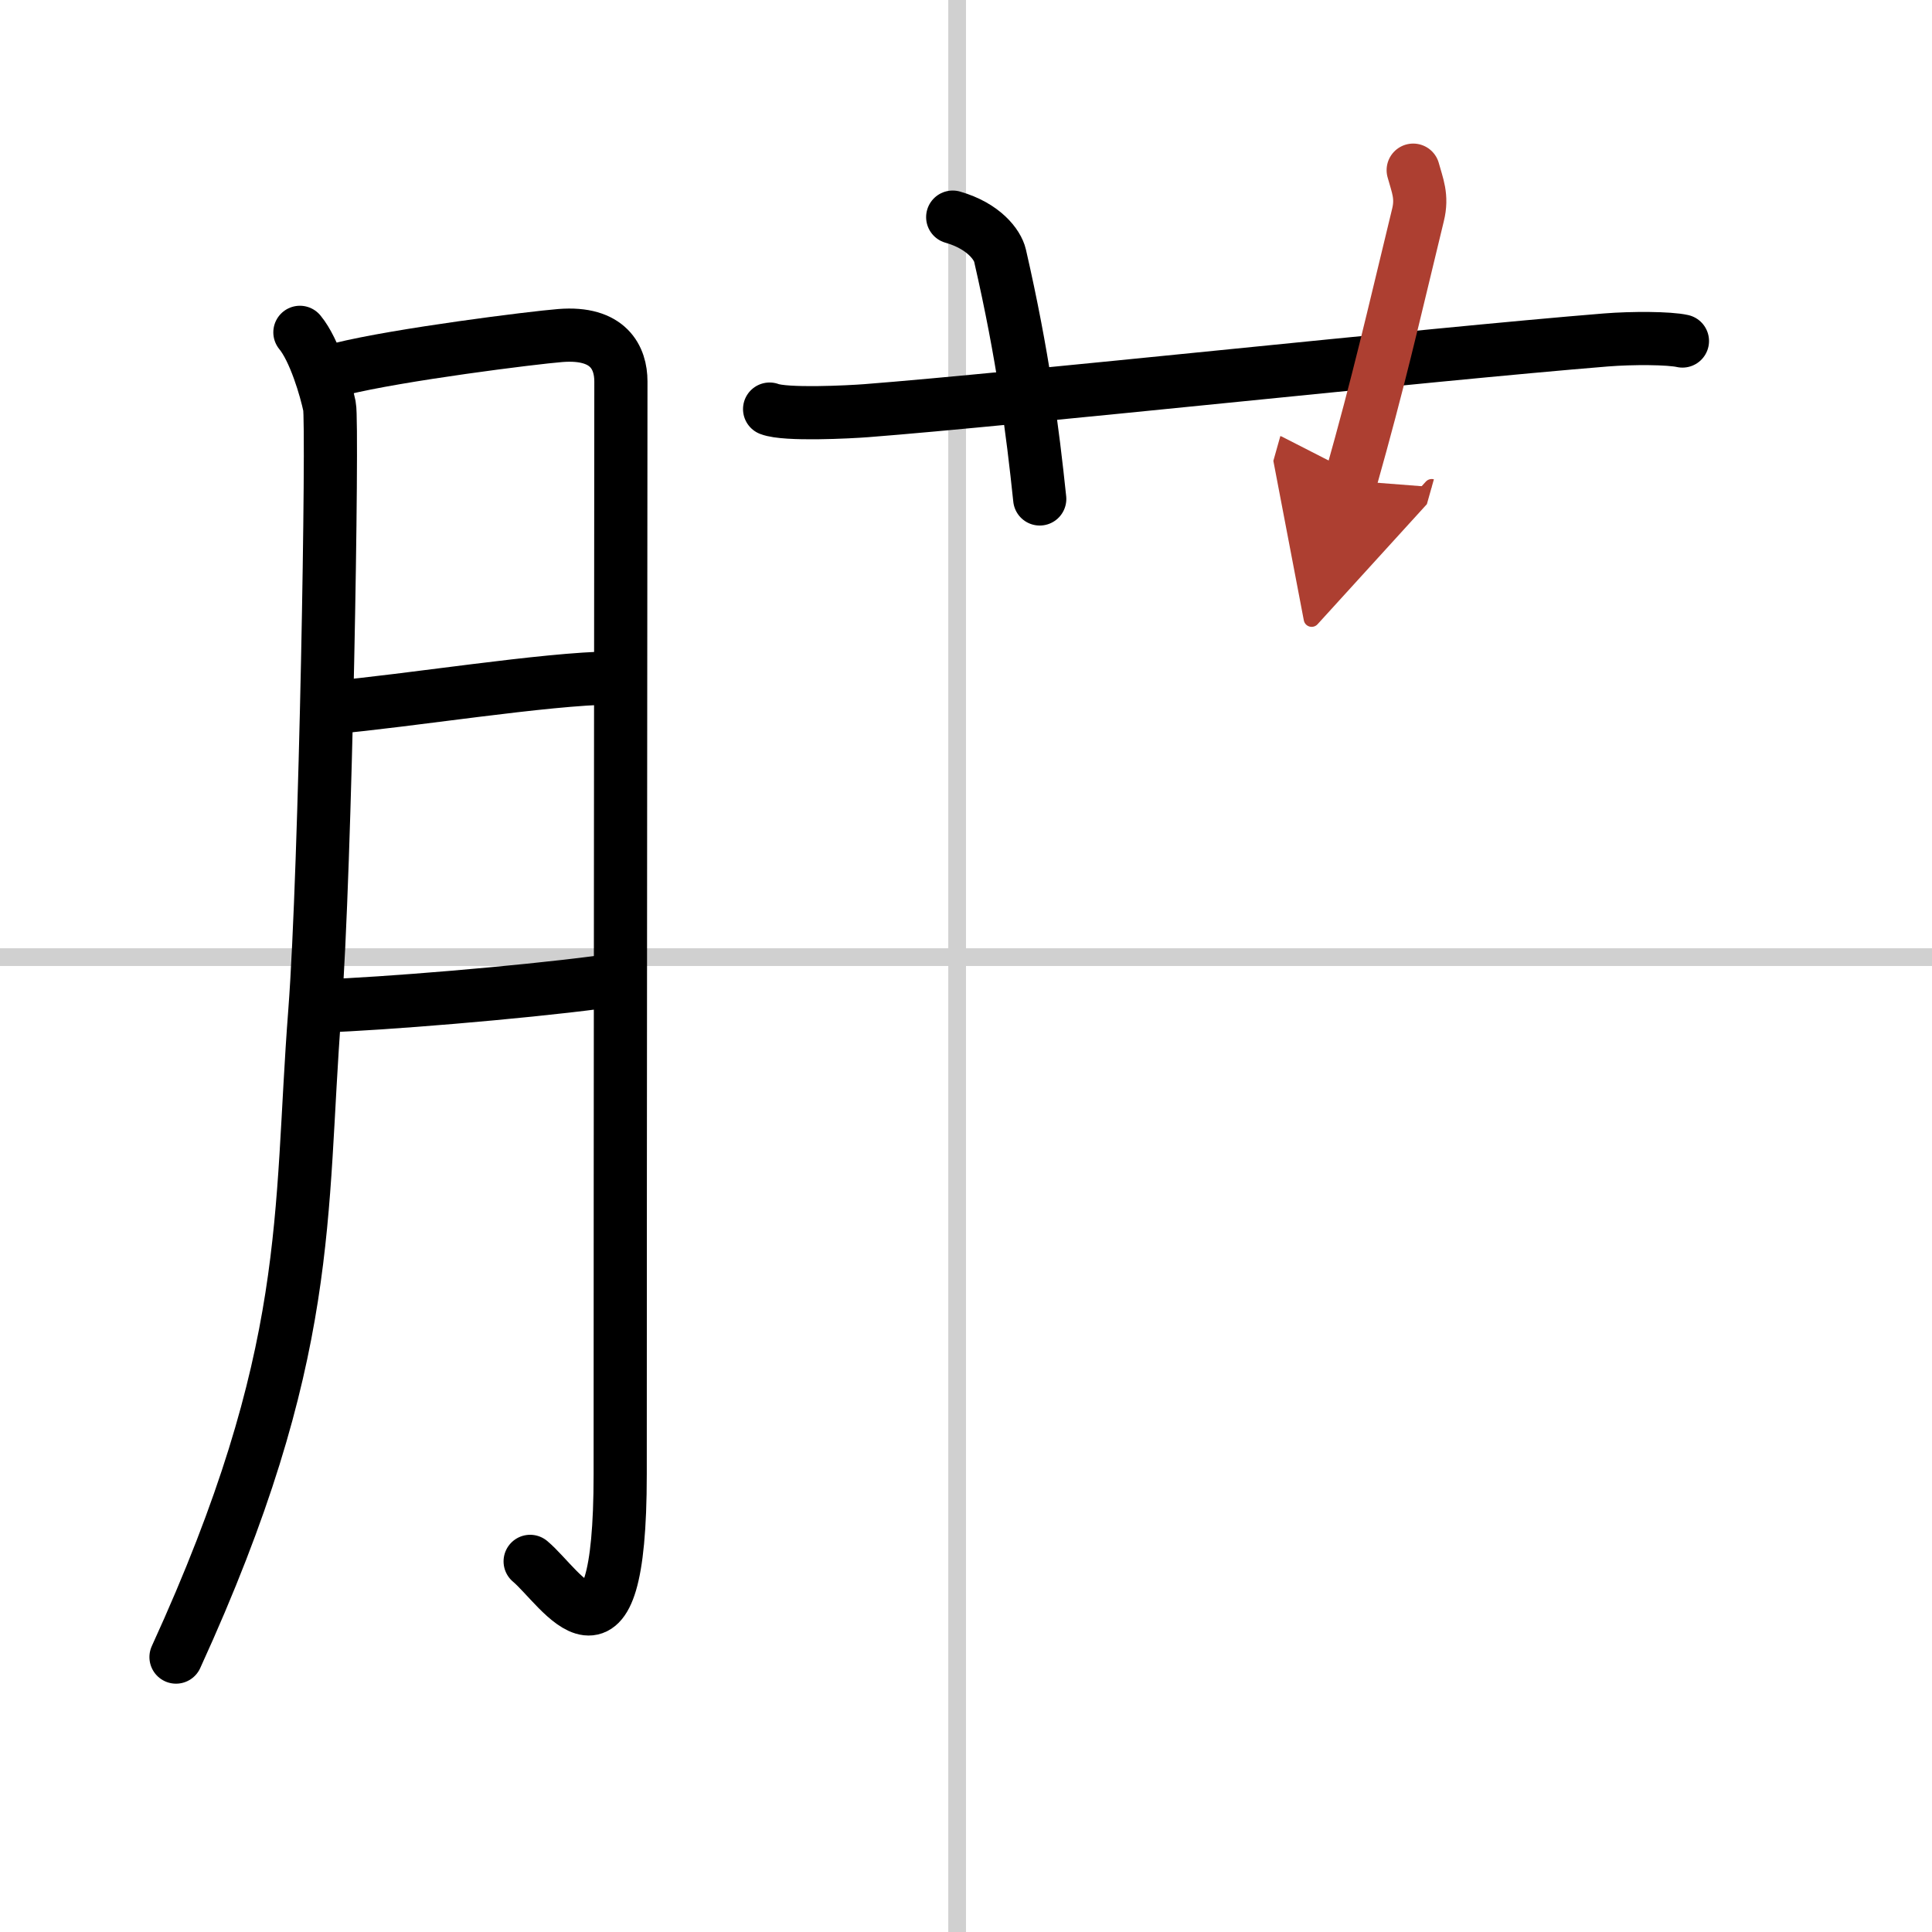
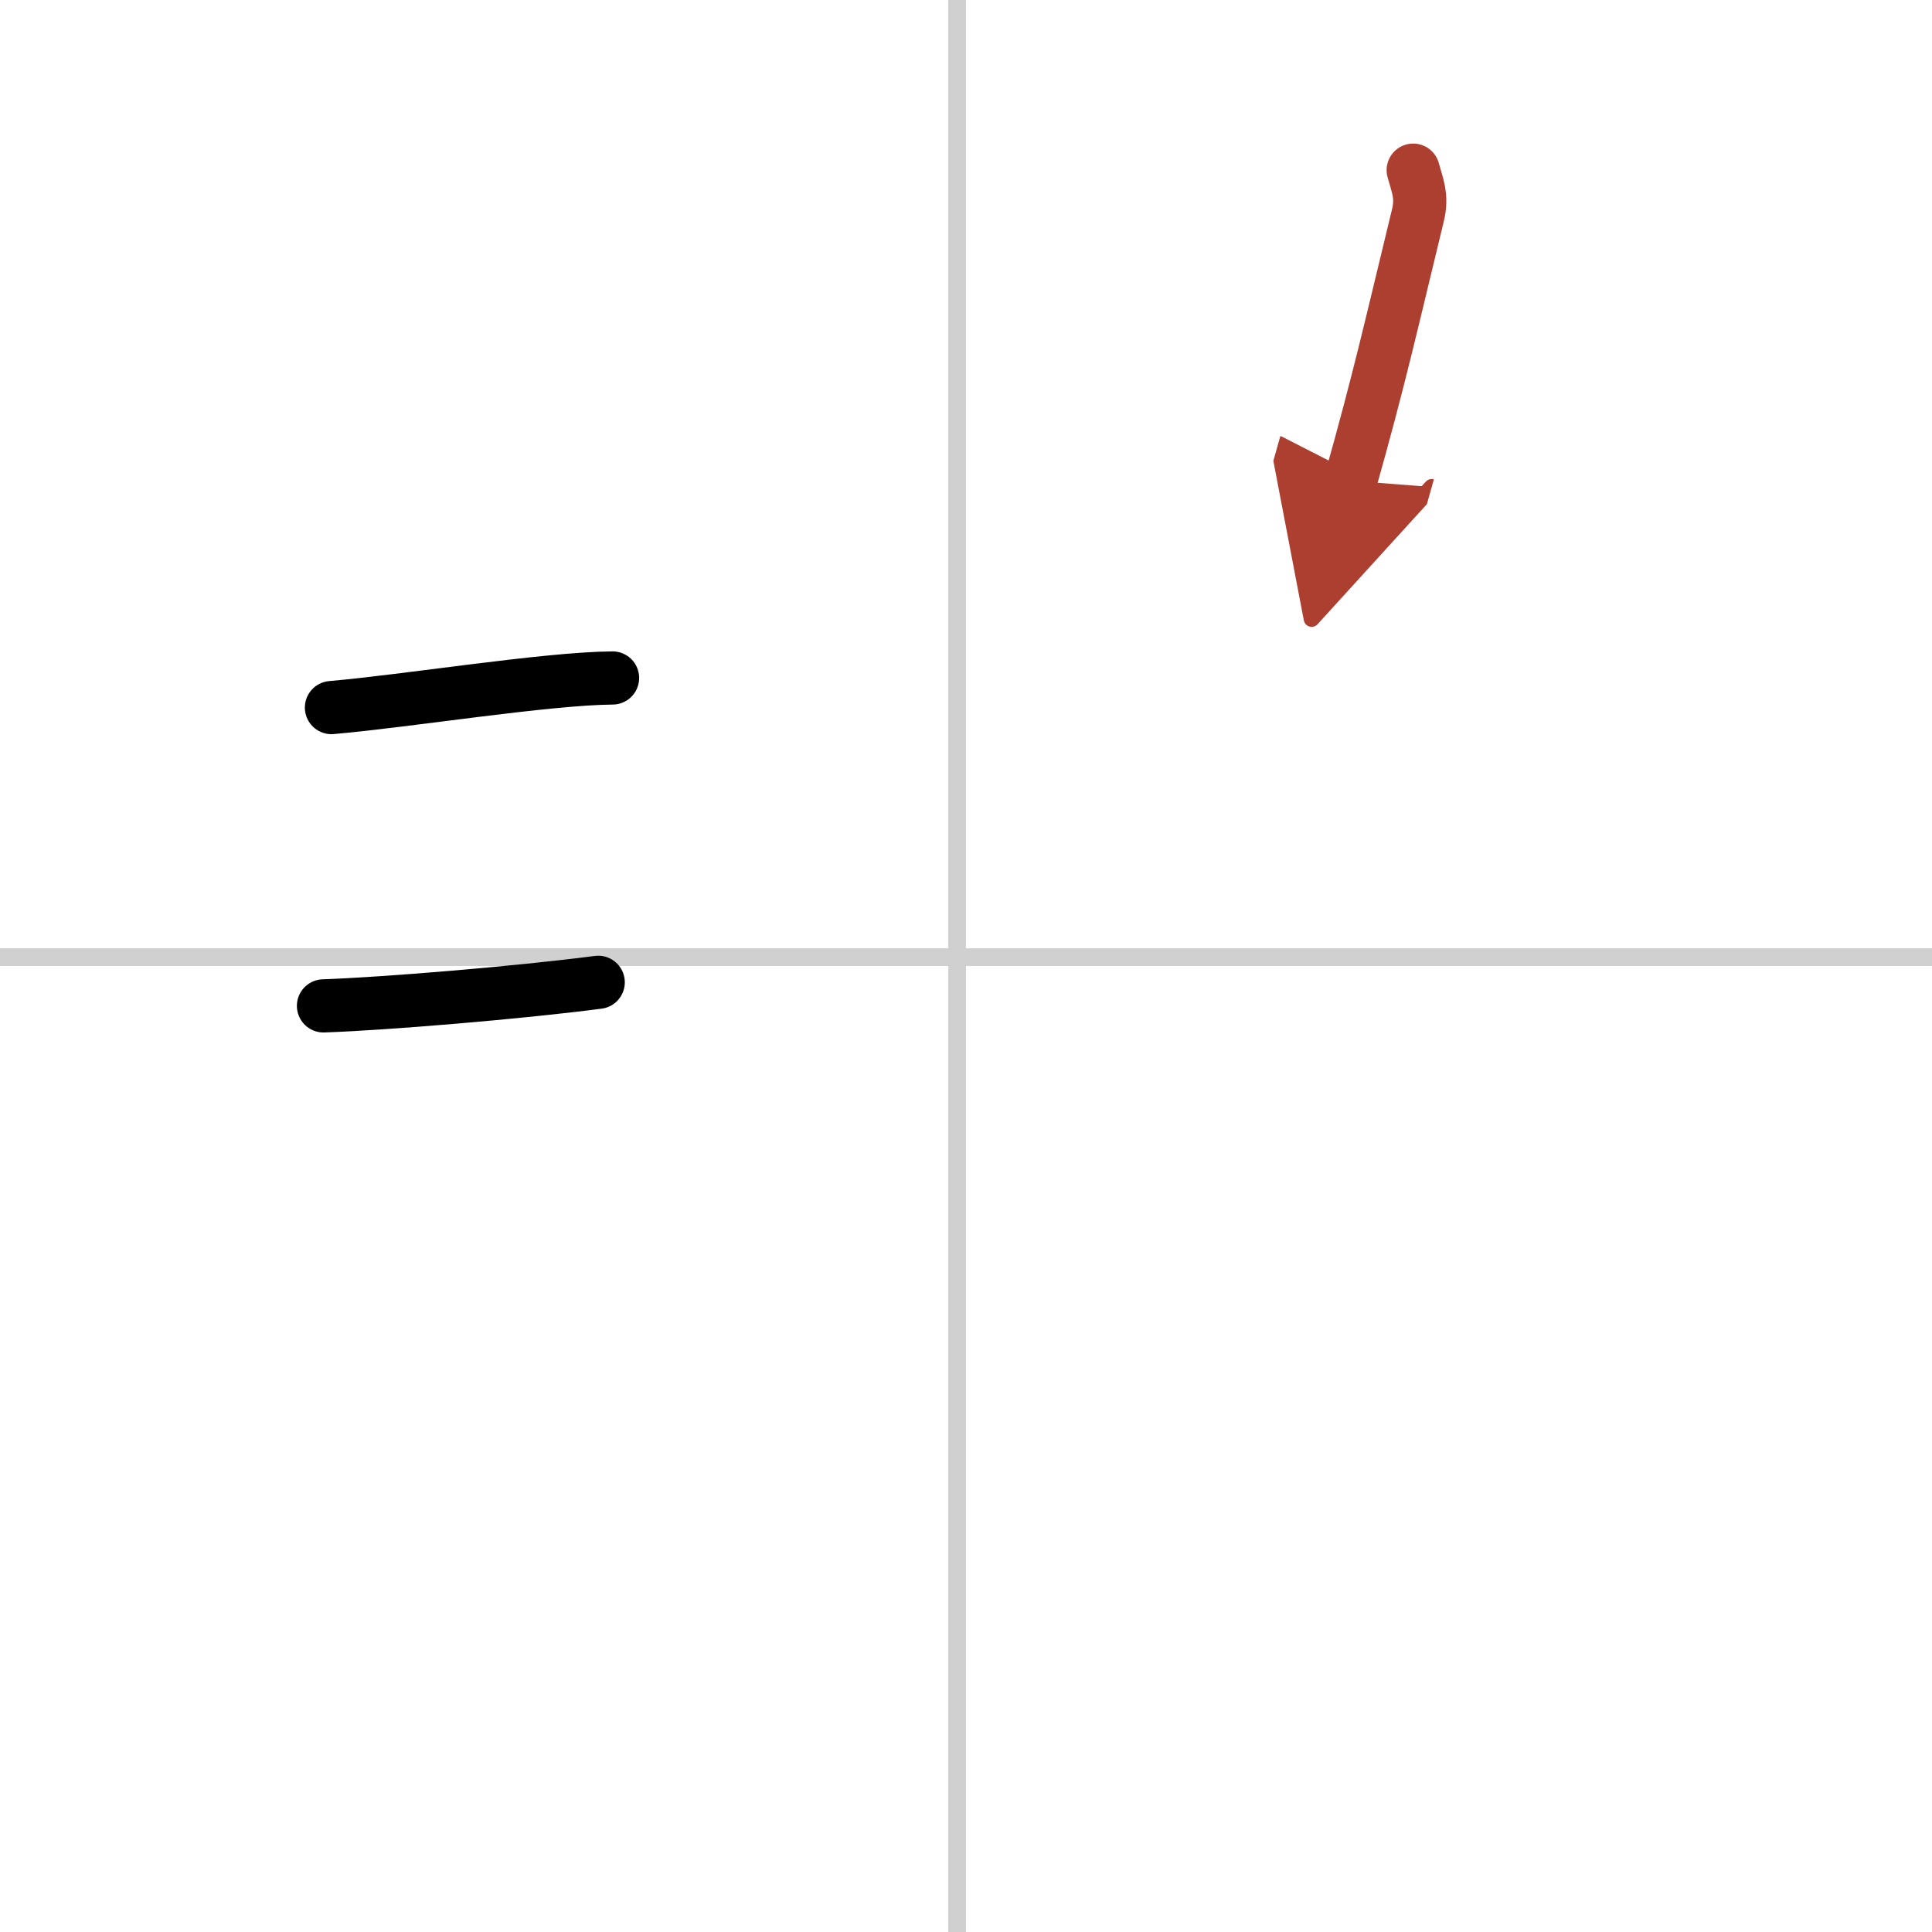
<svg xmlns="http://www.w3.org/2000/svg" width="400" height="400" viewBox="0 0 109 109">
  <defs>
    <marker id="a" markerWidth="4" orient="auto" refX="1" refY="5" viewBox="0 0 10 10">
      <polyline points="0 0 10 5 0 10 1 5" fill="#ad3f31" stroke="#ad3f31" />
    </marker>
  </defs>
  <g fill="none" stroke="#000" stroke-linecap="round" stroke-linejoin="round" stroke-width="3">
    <rect width="100%" height="100%" fill="#fff" stroke="#fff" />
    <line x1="54" x2="54" y2="109" stroke="#d0d0d0" stroke-width="1" />
    <line x2="109" y1="54" y2="54" stroke="#d0d0d0" stroke-width="1" />
-     <path d="m16.92 18.75c0.83 1 1.47 3.21 1.67 4.17s-0.21 26.08-0.83 34.17c-0.89 11.51 0.02 19.24-7.83 36.4" />
-     <path d="m19.2 20.82c3.3-0.82 10.88-1.77 12.41-1.89 2.74-0.22 3.42 1.27 3.42 2.59 0 3.13-0.04 43.86-0.04 61.66 0 12.23-3.33 6.37-5.08 4.91" />
    <path d="m18.7 39.92c4.28-0.37 12.1-1.64 15.86-1.67" />
    <path d="m18.25 56.75c3.32-0.11 10.99-0.74 15.5-1.33" />
-     <path d="m43.42 23.08c0.9 0.35 4.53 0.16 5.44 0.09 8.29-0.64 31.64-3.17 41.74-3.99 1.5-0.12 3.57-0.11 4.32 0.06" />
-     <path d="m53.75 12.25c1.75 0.5 2.53 1.56 2.67 2.17 1.3 5.67 1.83 9.83 2.24 13.73" />
    <path d="m79.73 9.6c0.23 0.85 0.53 1.48 0.27 2.53-1.49 6.14-2.17 9.21-3.8 14.99" marker-end="url(#a)" stroke="#ad3f31" />
  </g>
</svg>